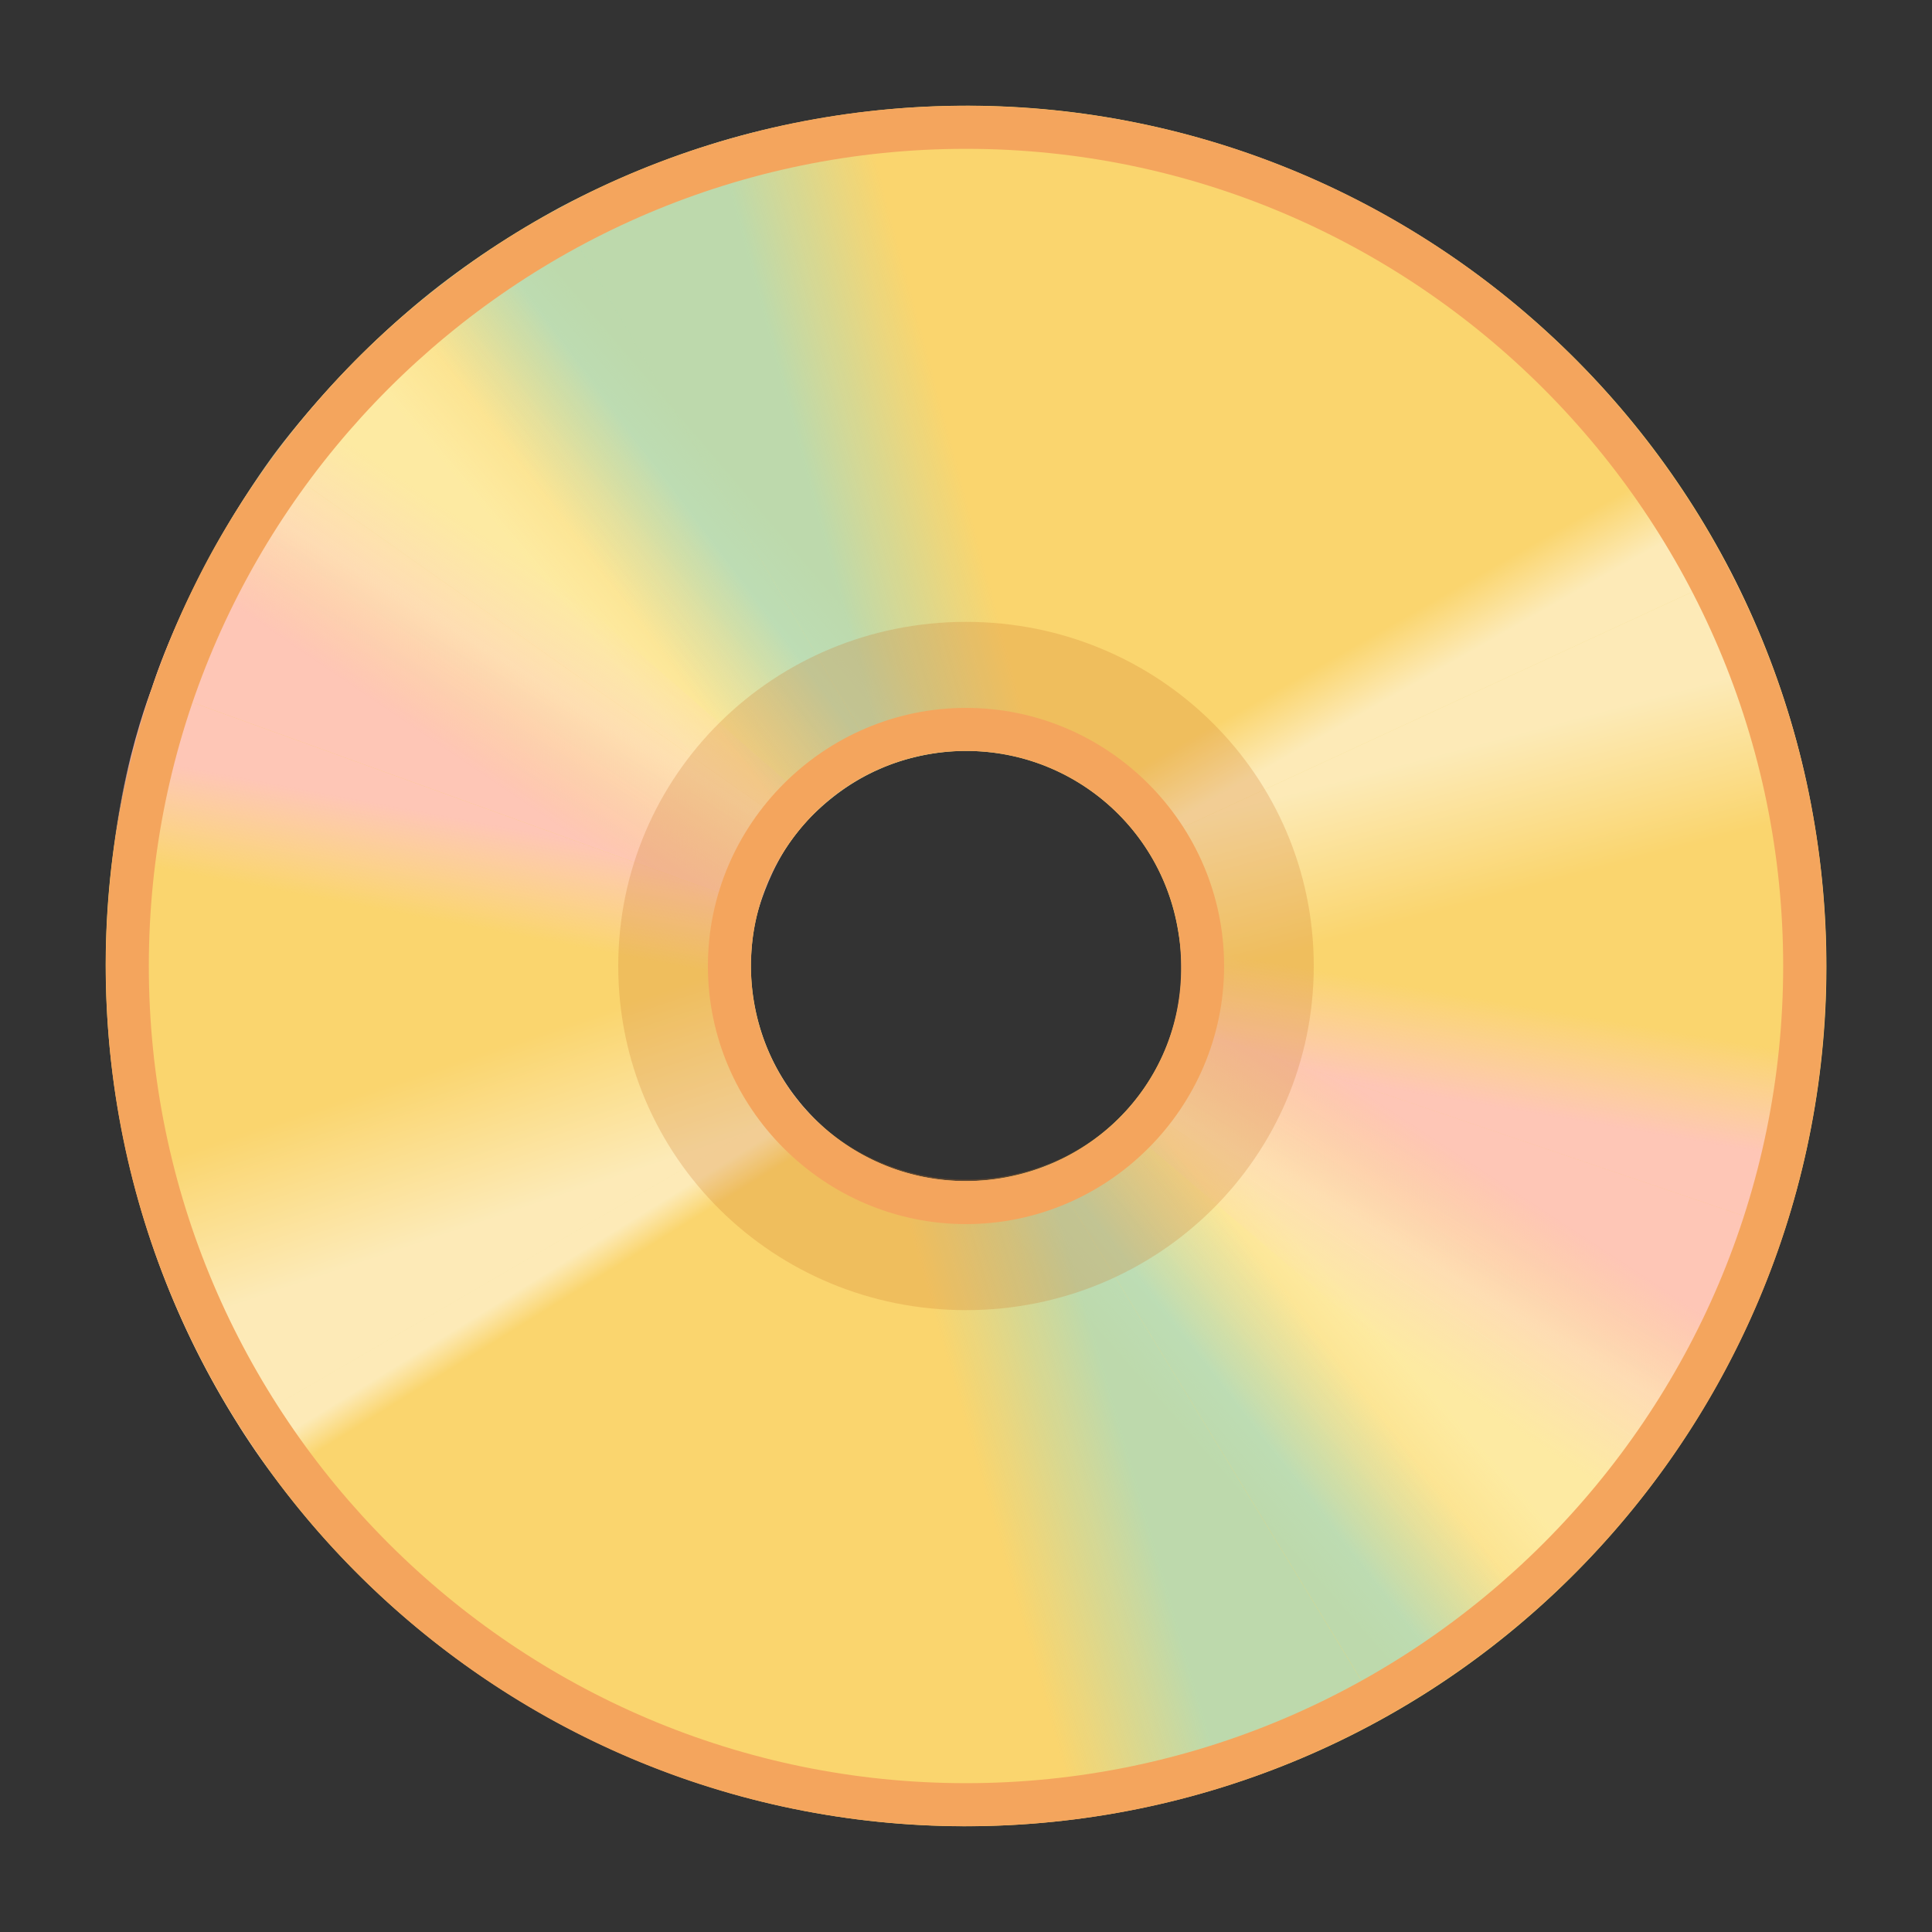
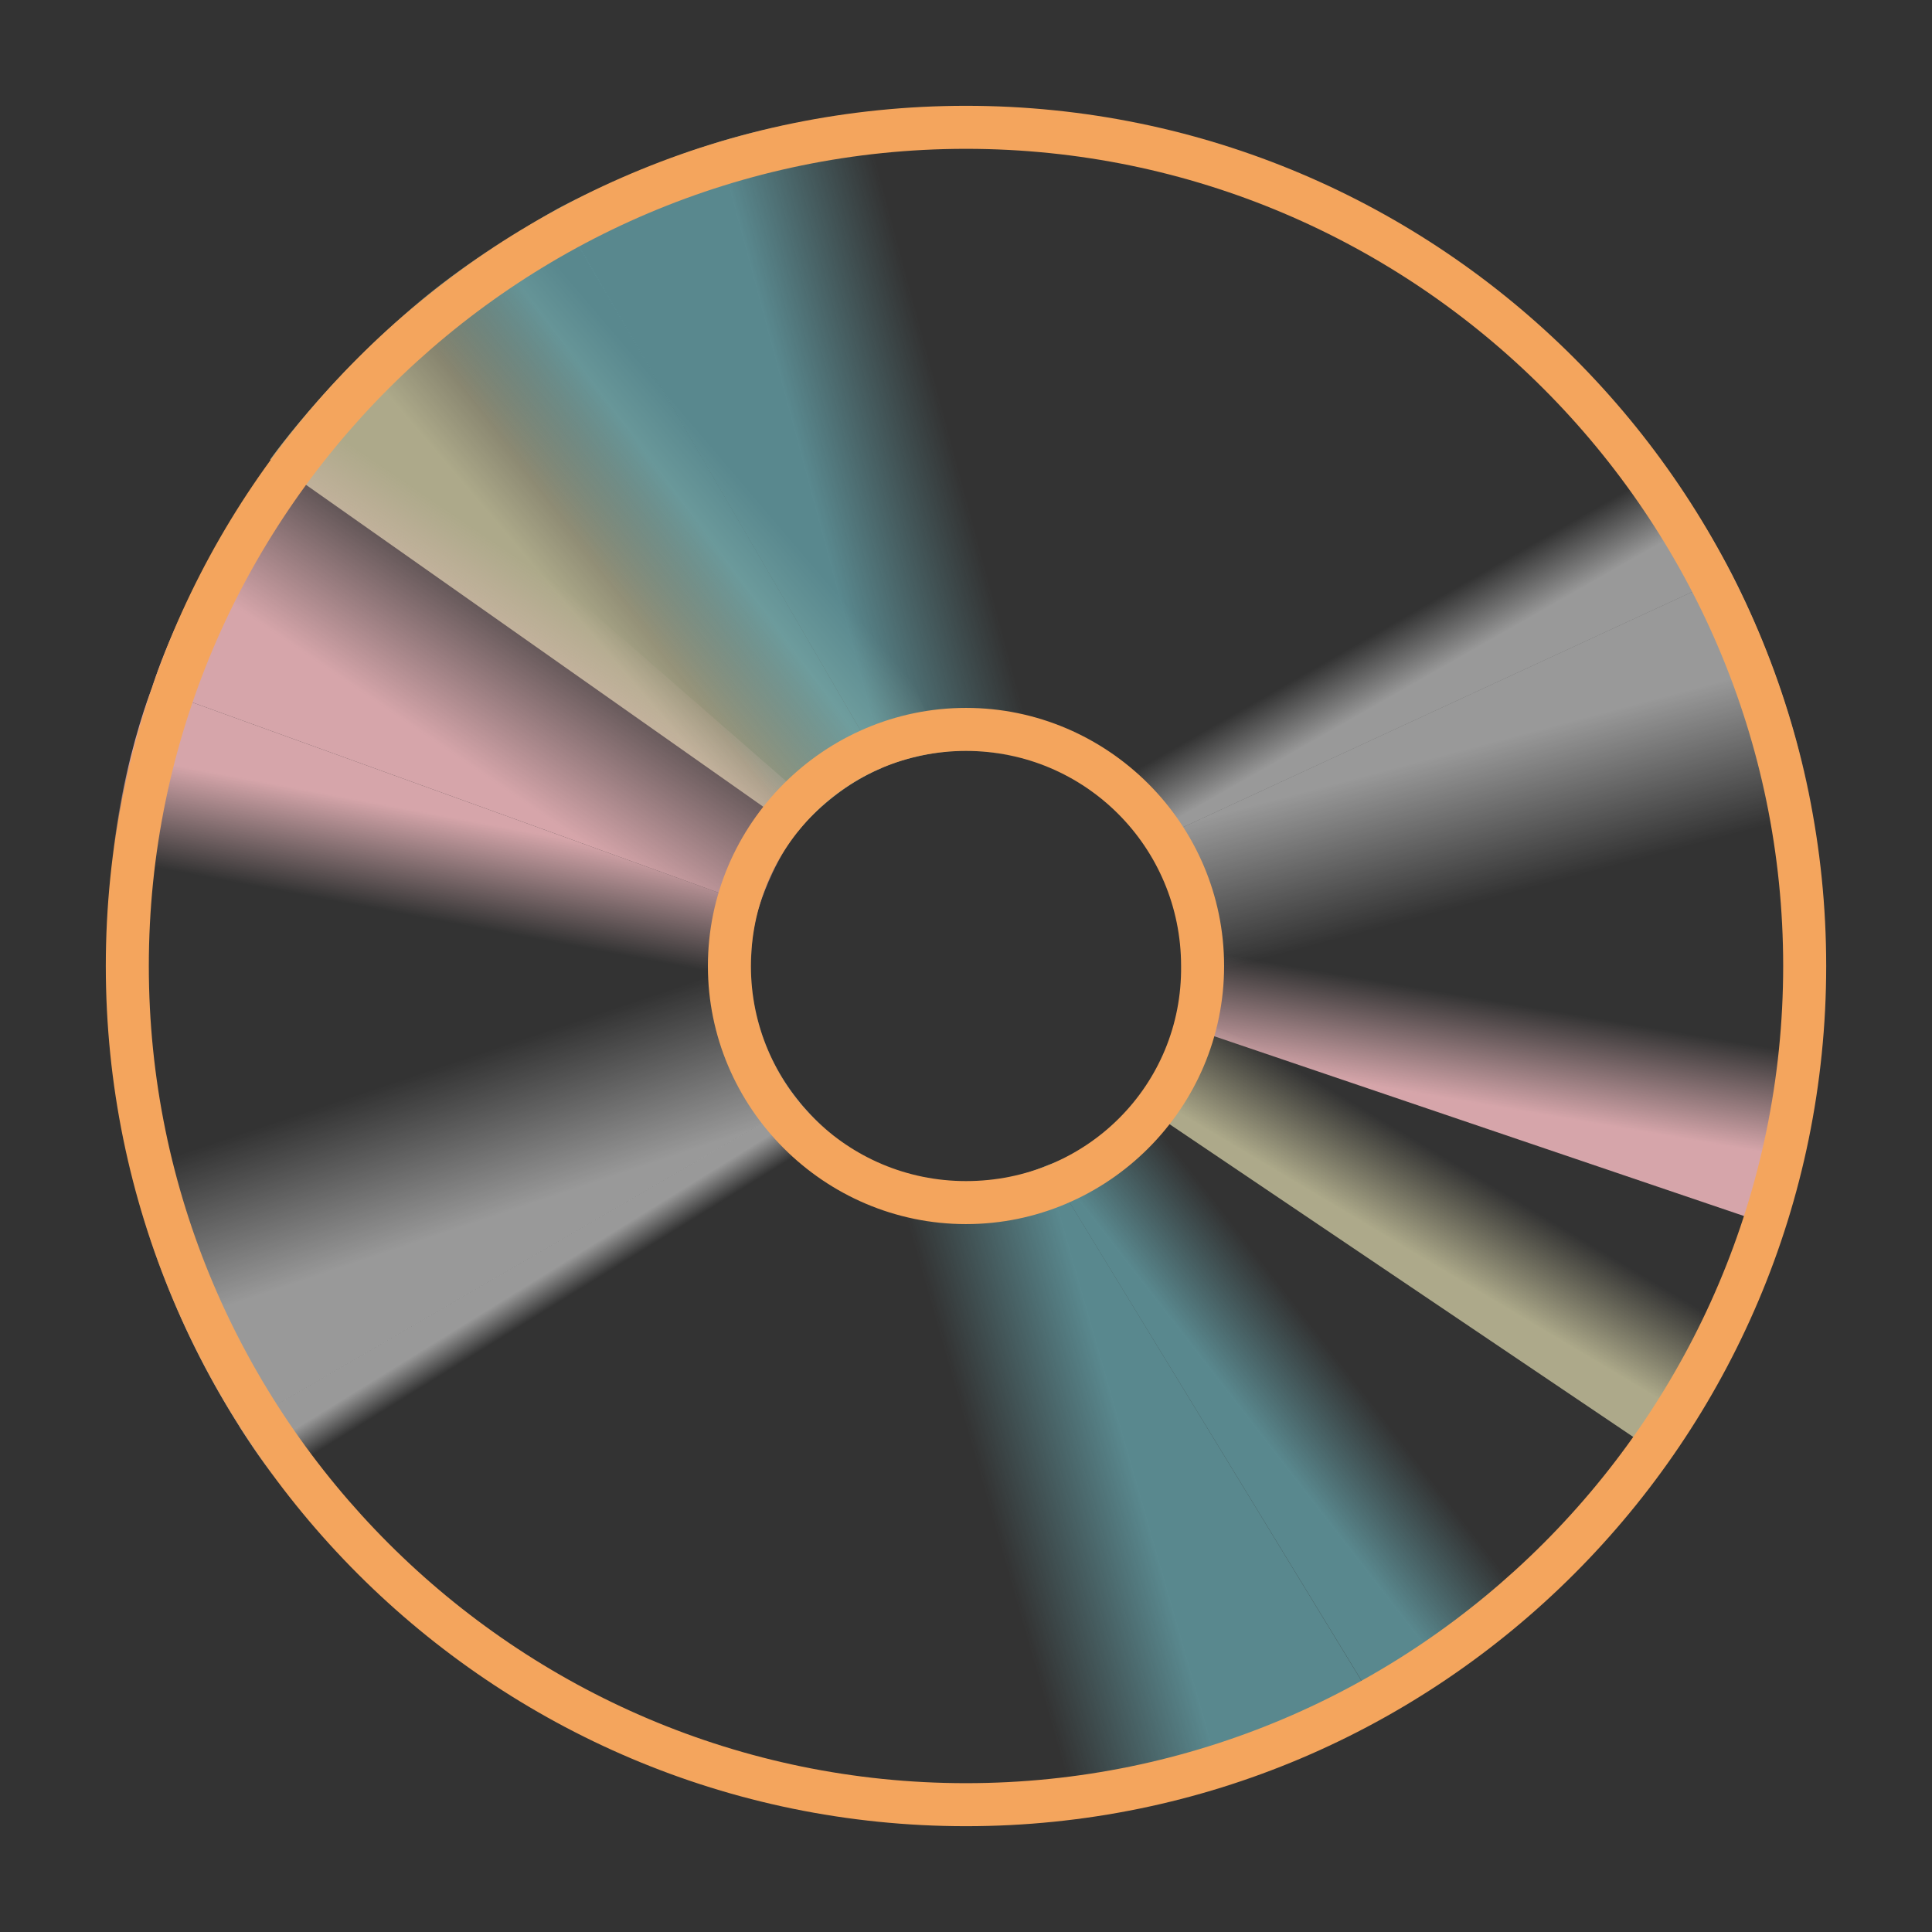
<svg xmlns="http://www.w3.org/2000/svg" width="800px" height="800px" viewBox="0 0 128 128" aria-hidden="true" role="img" class="iconify iconify--noto" preserveAspectRatio="xMidYMid meet">
  <rect x="0" y="0" width="128" height="128" fill="#333333" stroke="none" />
-   <path d="M54.79 7.76C23.76 12.84 2.67 42.18 7.76 73.21s34.43 52.11 65.46 47.03s52.11-34.43 47.03-65.46C115.16 23.76 85.82 2.67 54.79 7.76zm11.51 70.3c-7.78 1.27-15.09-3.98-16.36-11.76c-1.27-7.78 3.98-15.09 11.76-16.36c7.78-1.27 15.09 3.98 16.36 11.76c1.37 7.76-3.88 15.07-11.76 16.36z" fill="#fad56e">
- 
- </path>
  <linearGradient id="IconifyId17ecdb2904d178eab7810" gradientUnits="userSpaceOnUse" x1="34.657" y1="44.491" x2="31.029" y2="50.352">
    <stop offset="0" stop-color="#fff9c4" stop-opacity=".6">

</stop>
    <stop offset=".95" stop-color="#fff9c4" stop-opacity="0">

</stop>
  </linearGradient>
-   <path d="M10.77 43.61l39.28 17.38s.37-1.46 1.05-3.05c.68-1.59 1.77-2.87 1.77-2.87L17.9 30.45s-1.97 2.69-4.04 6.43c-2.06 3.75-3.09 6.73-3.09 6.73z" fill="url(#IconifyId17ecdb2904d178eab7810)">
- 
- </path>
  <linearGradient id="IconifyId17ecdb2904d178eab7811" gradientUnits="userSpaceOnUse" x1="38.141" y1="40.904" x2="48.932" y2="31.695">
    <stop offset="0" stop-color="#fff9c4" stop-opacity=".6">

</stop>
    <stop offset=".989" stop-color="#fff9c4" stop-opacity=".007">

</stop>
    <stop offset="1" stop-color="#fff9c4" stop-opacity="0">

</stop>
  </linearGradient>
  <path d="M62.53 49.83L44.8 10.33s-7.16 2.24-14.78 7.91C22.61 23.76 17.9 30.45 17.9 30.45l34.97 24.62s1.33-1.82 4.05-3.45s5.61-1.79 5.61-1.79z" fill="url(#IconifyId17ecdb2904d178eab7811)">

</path>
  <linearGradient id="IconifyId17ecdb2904d178eab7812" gradientUnits="userSpaceOnUse" x1="34.103" y1="48.856" x2="33.579" y2="56.277" gradientTransform="rotate(6.603 -13.46 14.437)">
    <stop offset="0" stop-color="#ffc2c8" stop-opacity=".8">

</stop>
    <stop offset=".93" stop-color="#ffcdd2" stop-opacity="0">

</stop>
  </linearGradient>
  <path d="M7.35 57.71l42.4 7.51s-.03-1.23.07-2.69c.11-1.46.46-2.42.46-2.42L10.07 45.57s-.92 2.29-1.71 5.83c-.79 3.54-1.01 6.31-1.01 6.31z" fill="url(#IconifyId17ecdb2904d178eab7812)">

</path>
  <linearGradient id="IconifyId17ecdb2904d178eab7813" gradientUnits="userSpaceOnUse" x1="34.478" y1="45.128" x2="41.061" y2="32.508" gradientTransform="rotate(6.603 -13.46 14.437)">
    <stop offset="0" stop-color="#ffc2c8" stop-opacity=".8">

</stop>
    <stop offset=".93" stop-color="#ffcdd2" stop-opacity="0">

</stop>
  </linearGradient>
  <path d="M51.94 56.39c.94-1.59 2.28-2.77 2.28-2.77L21.99 25.51s-3.63 3.88-6.87 9.32c-3.71 6.23-5.05 10.74-5.05 10.74l40.21 14.54s.52-1.78 1.66-3.72z" fill="url(#IconifyId17ecdb2904d178eab7813)">

</path>
  <g>
    <linearGradient id="IconifyId17ecdb2904d178eab7814" gradientUnits="userSpaceOnUse" x1="45.492" y1="33.598" x2="39.352" y2="38.202">
      <stop offset="0" stop-color="#80deea" stop-opacity=".5">

</stop>
      <stop offset=".926" stop-color="#80deea" stop-opacity="0">

</stop>
    </linearGradient>
    <path d="M28.4 19.46c-3.89 3.05-6.94 6.57-6.94 6.57L52.8 55.09s1.12-1.3 2.6-2.45c1.48-1.15 3.05-1.77 3.05-1.77L36.92 13.84s-4.64 2.57-8.52 5.62z" fill="url(#IconifyId17ecdb2904d178eab7814)">

</path>
    <linearGradient id="IconifyId17ecdb2904d178eab7815" gradientUnits="userSpaceOnUse" x1="53.405" y1="31.356" x2="63.451" y2="28.659">
      <stop offset="0" stop-color="#80deea" stop-opacity=".5">

</stop>
      <stop offset=".947" stop-color="#80deea" stop-opacity="0">

</stop>
    </linearGradient>
    <path d="M69.07 50.68L60.28 7.13s-5.7.33-11.57 1.96c-6.16 1.72-11.8 4.75-11.8 4.75l21.53 37.01s2.48-1.09 5.38-1.11s5.25.94 5.25.94z" fill="url(#IconifyId17ecdb2904d178eab7815)">

</path>
  </g>
  <g>
    <linearGradient id="IconifyId17ecdb2904d178eab7816" gradientUnits="userSpaceOnUse" x1="96.534" y1="49.734" x2="99.371" y2="60.432">
      <stop offset="0" stop-color="#ffffff" stop-opacity=".5">

</stop>
      <stop offset=".907" stop-color="#ffffff" stop-opacity="0">

</stop>
    </linearGradient>
    <path d="M114.72 38.01L75.94 55.93c3.67 5.3 2.34 10.38 2.34 10.38l42.58-6.2c-.48-9.19-3.76-17.46-6.14-22.1z" fill="url(#IconifyId17ecdb2904d178eab7816)">

</path>
    <linearGradient id="IconifyId17ecdb2904d178eab7817" gradientUnits="userSpaceOnUse" x1="93.391" y1="45.481" x2="91.112" y2="41.481">
      <stop offset="0" stop-color="#ffffff" stop-opacity=".5">

</stop>
      <stop offset=".907" stop-color="#ffffff" stop-opacity="0">

</stop>
    </linearGradient>
    <path d="M103.42 22.86L71.37 51.81c1.72 1.04 3.41 2.44 4.57 4.12l38.78-17.92c-1.92-3.67-5.78-9.97-11.3-15.15z" fill="url(#IconifyId17ecdb2904d178eab7817)">

</path>
  </g>
  <g>
    <linearGradient id="IconifyId17ecdb2904d178eab7818" gradientUnits="userSpaceOnUse" x1="36.143" y1="84.388" x2="37.352" y2="86.341">
      <stop offset="0" stop-color="#ffffff" stop-opacity=".5">

</stop>
      <stop offset=".907" stop-color="#ffffff" stop-opacity="0">

</stop>
    </linearGradient>
    <path d="M52.95 72.99L15.85 94.5a57.09 57.09 0 0 0 11.8 13.35L58.1 76.98c-1.99-.91-3.75-2.28-5.15-3.99z" fill="url(#IconifyId17ecdb2904d178eab7818)">

</path>
    <linearGradient id="IconifyId17ecdb2904d178eab7819" gradientUnits="userSpaceOnUse" x1="32.583" y1="80.69" x2="28.862" y2="69.621">
      <stop offset="0" stop-color="#ffffff" stop-opacity=".5">

</stop>
      <stop offset=".907" stop-color="#ffffff" stop-opacity="0">

</stop>
    </linearGradient>
    <path d="M49.94 66.3a13.65 13.65 0 0 1-.15-3.18L7.62 72.21c.05.33.08.67.14 1c1.28 7.81 4.1 15 8.1 21.29l37.1-21.51c-1.53-1.86-2.6-4.13-3.02-6.69z" fill="url(#IconifyId17ecdb2904d178eab7819)">

</path>
  </g>
  <g>
    <linearGradient id="IconifyId17ecdb2904d178eab7820" gradientUnits="userSpaceOnUse" x1="-19.454" y1="-6.239" x2="-23.082" y2="-.379" gradientTransform="scale(-1) rotate(-.957 -4650.97 4390.061)">
      <stop offset="0" stop-color="#fff9c4" stop-opacity=".6">

</stop>
      <stop offset=".95" stop-color="#fff9c4" stop-opacity="0">

</stop>
    </linearGradient>
    <path d="M117.16 83.31L78.02 67.03s-.34 1.46-1 3.07s-1.73 2.9-1.73 2.9l34.96 23.58s1.93-2.72 3.93-6.5s2.98-6.77 2.98-6.77z" fill="url(#IconifyId17ecdb2904d178eab7820)">

</path>
    <linearGradient id="IconifyId17ecdb2904d178eab7821" gradientUnits="userSpaceOnUse" x1="-15.918" y1="-9.905" x2="-5.128" y2="-19.114" gradientTransform="scale(-1) rotate(-.957 -4650.97 4390.061)">
      <stop offset="0" stop-color="#fff9c4" stop-opacity=".6">

</stop>
      <stop offset=".989" stop-color="#fff9c4" stop-opacity=".007">

</stop>
      <stop offset="1" stop-color="#fff9c4" stop-opacity="0">

</stop>
    </linearGradient>
-     <path d="M65.72 78.4l17.96 38.75s7.12-2.36 14.65-8.16c7.33-5.65 11.93-12.42 11.93-12.42L75.3 72.99s-1.3 1.84-3.99 3.51c-2.7 1.68-5.59 1.9-5.59 1.9z" fill="url(#IconifyId17ecdb2904d178eab7821)">
- 
- </path>
  </g>
  <g>
    <linearGradient id="IconifyId17ecdb2904d178eab7822" gradientUnits="userSpaceOnUse" x1="-25.559" y1="4.782" x2="-26.082" y2="12.204" gradientTransform="scale(-1) rotate(5.647 728.644 -771.345)">
      <stop offset="0" stop-color="#ffc2c8" stop-opacity=".8">

</stop>
      <stop offset=".93" stop-color="#ffcdd2" stop-opacity="0">

</stop>
    </linearGradient>
    <path d="M120.35 69.15l-41.88-6.44s.05 1.23-.03 2.69s-.42 2.43-.42 2.43l39.81 13.51s.88-2.3 1.61-5.86c.74-3.56.91-6.33.91-6.33z" fill="url(#IconifyId17ecdb2904d178eab7822)">

</path>
    <linearGradient id="IconifyId17ecdb2904d178eab7823" gradientUnits="userSpaceOnUse" x1="-25.177" y1=".903" x2="-18.594" y2="-11.716" gradientTransform="scale(-1) rotate(5.647 728.644 -771.345)">
      <stop offset="0" stop-color="#ffc2c8" stop-opacity=".8">

</stop>
      <stop offset=".93" stop-color="#ffcdd2" stop-opacity="0">

</stop>
    </linearGradient>
-     <path d="M76.46 71.57c-.91 1.61-2.23 2.81-2.23 2.81l32.03 27.21s3.56-3.94 6.71-9.43c3.61-6.29 4.87-10.82 4.87-10.82L78.05 67.83s-.48 1.78-1.59 3.74z" fill="url(#IconifyId17ecdb2904d178eab7823)">
- 
- </path>
  </g>
  <g>
    <linearGradient id="IconifyId17ecdb2904d178eab7824" gradientUnits="userSpaceOnUse" x1="-8.453" y1="-17.091" x2="-14.592" y2="-12.486" gradientTransform="scale(-1) rotate(-.957 -4650.97 4390.061)">
      <stop offset="0" stop-color="#80deea" stop-opacity=".5">

</stop>
      <stop offset=".926" stop-color="#80deea" stop-opacity="0">

</stop>
    </linearGradient>
    <path d="M99.94 107.75c3.84-3.11 6.83-6.69 6.83-6.69l-31.6-28.07s-.82 1.19-2.28 2.37c-1.46 1.17-3.52 1.85-3.52 1.85l22.15 36.29s4.59-2.64 8.42-5.75z" fill="url(#IconifyId17ecdb2904d178eab7824)">

</path>
    <linearGradient id="IconifyId17ecdb2904d178eab7825" gradientUnits="userSpaceOnUse" x1="-.5" y1="-19.385" x2="9.546" y2="-22.083" gradientTransform="scale(-1) rotate(-.957 -4650.97 4390.061)">
      <stop offset="0" stop-color="#80deea" stop-opacity=".5">

</stop>
      <stop offset=".947" stop-color="#80deea" stop-opacity="0">

</stop>
    </linearGradient>
    <path d="M58.75 77.57l9.51 43.04s5.7-.42 11.53-2.16c6.13-1.82 11.72-4.95 11.72-4.95L69.37 77.21s-2.46 1.13-5.36 1.2c-2.9.07-5.26-.84-5.26-.84z" fill="url(#IconifyId17ecdb2904d178eab7825)">

</path>
  </g>
-   <path d="M64 41.2c-12.77 0-23.04 10.16-23.04 22.8S51.23 86.8 64 86.8S87.04 76.63 87.04 64S76.77 41.2 64 41.2zm0 36.95c-7.97 0-14.4-6.36-14.4-14.25S56.03 49.64 64 49.65c7.97.01 14.4 6.36 14.4 14.25c.09 7.89-6.34 14.25-14.4 14.25z" opacity=".25" fill="#d3792f">
- 
- </path>
  <path d="M64 9.86c29.83 0 54.14 24.32 54.14 54.14S93.83 118.14 64 118.14S9.86 93.83 9.86 64S34.17 9.86 64 9.86m0 71.24c9.4 0 17.1-7.69 17.1-17.1S73.4 46.9 64 46.9S46.9 54.6 46.9 64c0 9.4 7.7 17.1 17.1 17.1m0-74.09C32.56 7.01 7.01 32.56 7.01 64S32.56 120.99 64 120.99S120.99 95.44 120.99 64S95.44 7.01 64 7.01zm0 71.24c-7.88 0-14.25-6.36-14.25-14.25S56.12 49.75 64 49.75S78.25 56.12 78.25 64c.09 7.88-6.27 14.25-14.25 14.25z" fill="#f4a55d">

</path>
</svg>